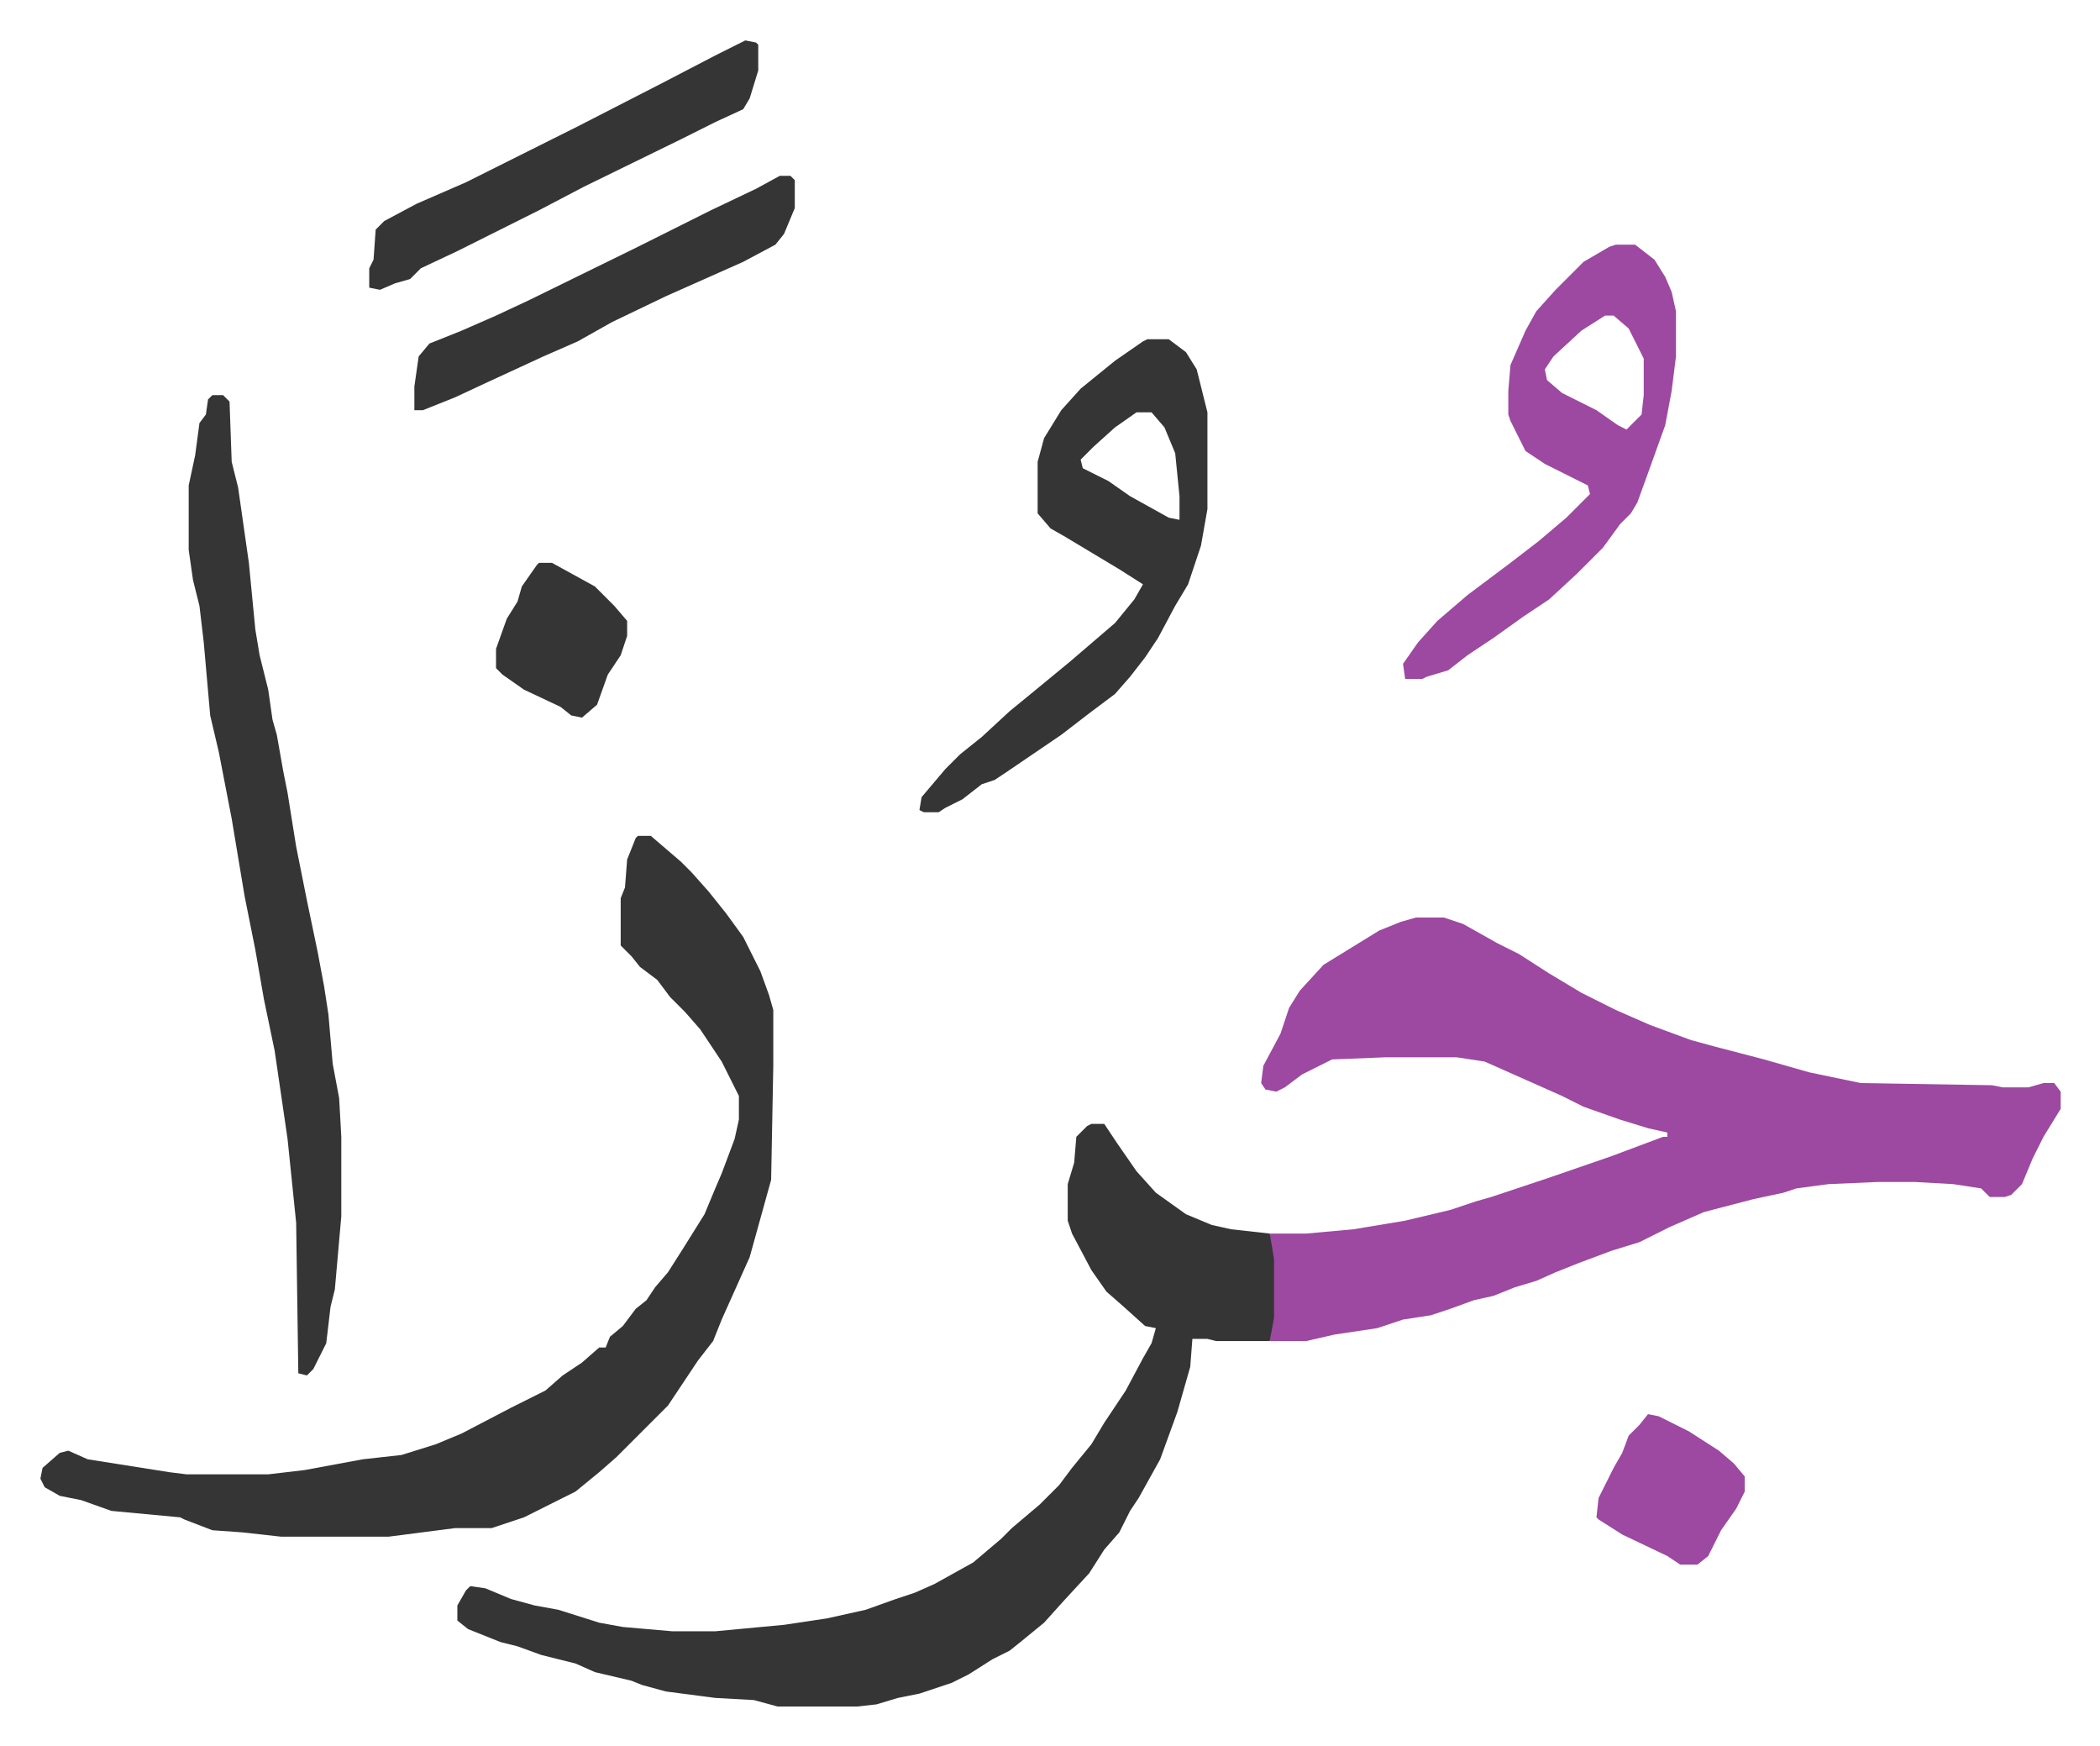
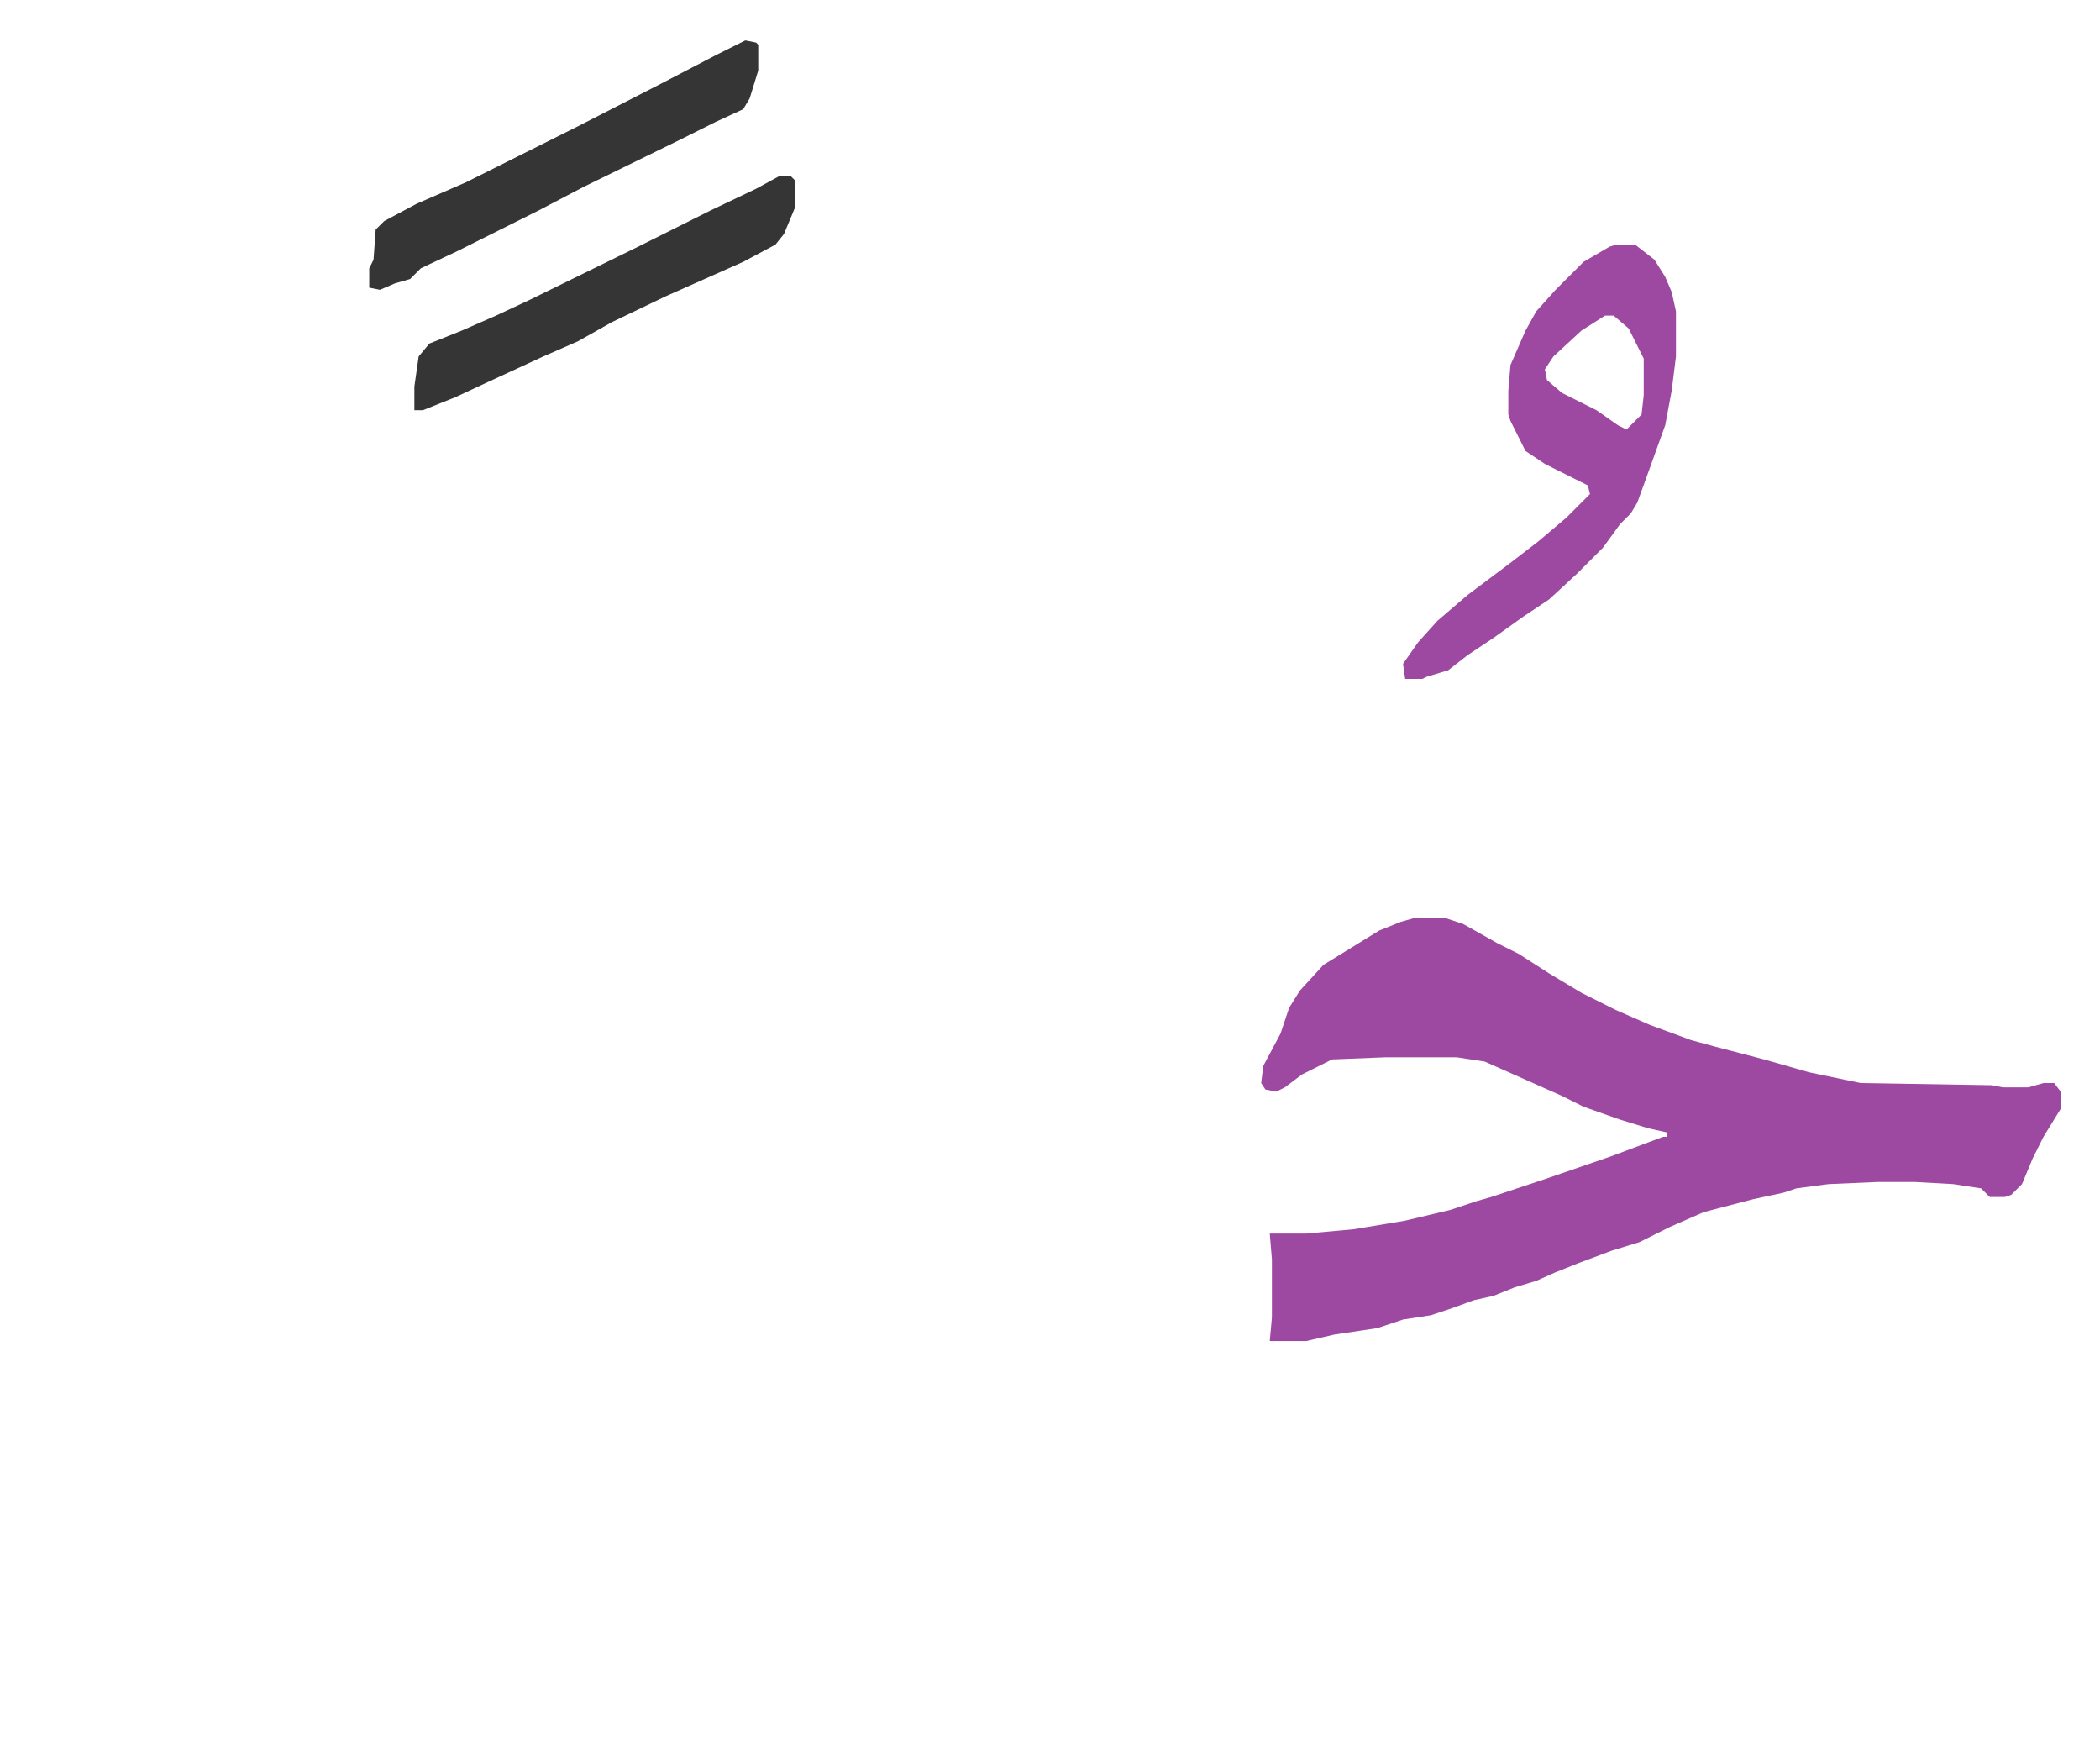
<svg xmlns="http://www.w3.org/2000/svg" viewBox="-18.8 324.2 977.1 812.1">
  <path fill="#9d48a1" id="rule_ikhfa" d="M640 751h13l9 3 16 9 10 5 14 9 15 9 16 8 16 7 19 7 11 3 23 6 21 6 24 5 61 1 5 1h12l7-2h5l3 4v8l-8 13-5 10-5 12-5 5-3 1h-7l-4-4-13-2-18-1h-17l-23 1-15 2-6 2-14 3-23 6-16 7-14 7-13 4-16 6-10 4-9 4-10 3-10 4-9 2-11 4-9 3-13 2-12 4-20 3-13 3h-17l1-11v-27l-1-12h17l22-2 24-4 21-5 12-4 7-2 27-9 29-10 24-9h2v-2l-9-2-13-4-17-6-10-5-18-8-18-8-13-2h-33l-25 1-14 7-8 6-4 2-5-1-2-3 1-8 8-15 4-12 5-8 11-12 26-16 10-4z" />
-   <path fill="#353535" id="rule_normal" d="M489 847h6l6 9 9 13 9 10 14 10 12 5 9 2 18 2 2 12v27l-2 11h-25l-4-1h-7l-1 13-6 21-8 22-10 18-4 6-5 10-7 8-7 11-12 13-9 10-11 9-5 4-8 4-11 7-8 4-15 5-10 2-10 3-9 1h-37l-11-3-18-1-23-3-11-3-5-2-17-4-9-4-16-4-11-4-8-2-15-6-5-4v-7l4-7 2-2 7 1 12 5 11 3 11 2 19 6 11 2 23 2h20l32-3 20-3 18-4 14-5 9-3 9-4 18-10 13-11 5-5 13-11 9-9 6-8 9-11 6-10 10-15 8-15 4-7 2-7-5-1-10-9-8-7-7-10-9-17-2-6v-17l3-10 1-12 5-5zM278 713h6l14 12 5 5 8 9 8 10 8 11 8 16 4 11 2 7v26l-1 53-5 18-5 18-13 29-4 10-7 9-14 21-19 19-5 5-8 7-11 9-12 6-12 6-15 5h-17l-31 4h-50l-18-2-14-1-13-5-2-1-32-3-14-5-10-2-7-4-2-4 1-5 8-7 4-1 9 4 38 6 8 1h38l17-2 27-5 18-2 16-5 12-5 23-12 16-8 8-7 9-6 8-7h3l2-5 6-5 6-8 5-4 4-6 6-7 7-11 10-16 5-12 3-7 6-16 2-9v-11l-8-16-10-15-7-8-7-7-6-8-8-6-4-5-5-5v-22l2-5 1-13 4-10z" />
-   <path fill="#353535" id="rule_normal" d="M80 508h5l3 3 1 28 3 12 5 35 3 31 2 12 4 16 2 14 2 7 3 17 2 10 4 25 5 25 5 24 3 16 2 13 2 23 3 16 1 18v37l-3 34-2 8-2 17-6 12-3 3-4-1-1-70-4-39-6-41-5-24-4-23-5-25-6-36-6-31-4-17-3-34-2-17-3-12-2-14v-30l3-14 2-15 3-4 1-7zm435-26h10l8 6 5 8 5 20v45l-3 17-6 18-6 10-8 15-6 9-7 9-7 8-12 9-13 10-25 17-6 4-6 2-9 7-8 4-3 2h-7l-2-1 1-6 11-13 7-7 10-8 13-12 11-9 17-14 14-12 7-6 9-11 4-7-11-7-25-15-7-4-6-7v-24l3-11 8-13 9-10 16-13 13-9zm-5 34-10 7-10 9-6 6 1 4 12 6 10 7 18 10 5 1v-11l-2-20-5-12-6-7z" />
  <path fill="#9d48a1" id="rule_ikhfa" d="M733 438h9l9 7 5 8 3 7 2 9v21l-2 16-3 16-9 25-4 11-3 5-5 5-8 11-7 7-5 5-13 12-12 8-14 10-12 8-9 7-10 3-2 1h-8l-1-7 7-10 9-10 14-12 20-15 13-10 13-11 11-11-1-4-14-7-6-3-9-6-7-14-1-3v-11l1-12 7-16 5-9 9-10 13-13 12-7zm-5 33-11 7-13 12-4 6 1 5 7 6 16 8 10 7 4 2 5-5 2-2 1-9v-17l-7-14-7-6z" />
  <path fill="#353535" id="rule_normal" d="m328 343 5 1 1 1v12l-4 13-3 5-13 6-16 8-45 22-21 11-12 6-10 5-16 8-17 8-5 5-7 2-7 3-5-1v-9l2-4 1-14 4-4 15-8 23-10 36-18 16-8 39-20 25-13zm16 63h5l2 2v13l-5 12-4 5-15 8-36 16-25 12-16 9-16 7-26 12-15 7-15 6h-4v-11l2-14 5-6 15-6 16-7 15-7 51-25 34-17 21-10z" />
-   <path fill="#9d48a1" id="rule_ikhfa" d="m748 982 5 1 14 7 14 9 7 6 5 6v7l-4 8-7 10-6 12-5 4h-8l-6-4-21-10-11-7-1-1 1-9 7-14 4-7 3-8 5-5z" />
-   <path fill="#353535" id="rule_normal" d="M232 586h6l20 11 9 9 6 7v7l-3 9-6 9-5 14-7 6-5-1-5-4-17-8-10-7-3-3v-9l5-14 5-8 2-7 7-10z" />
</svg>